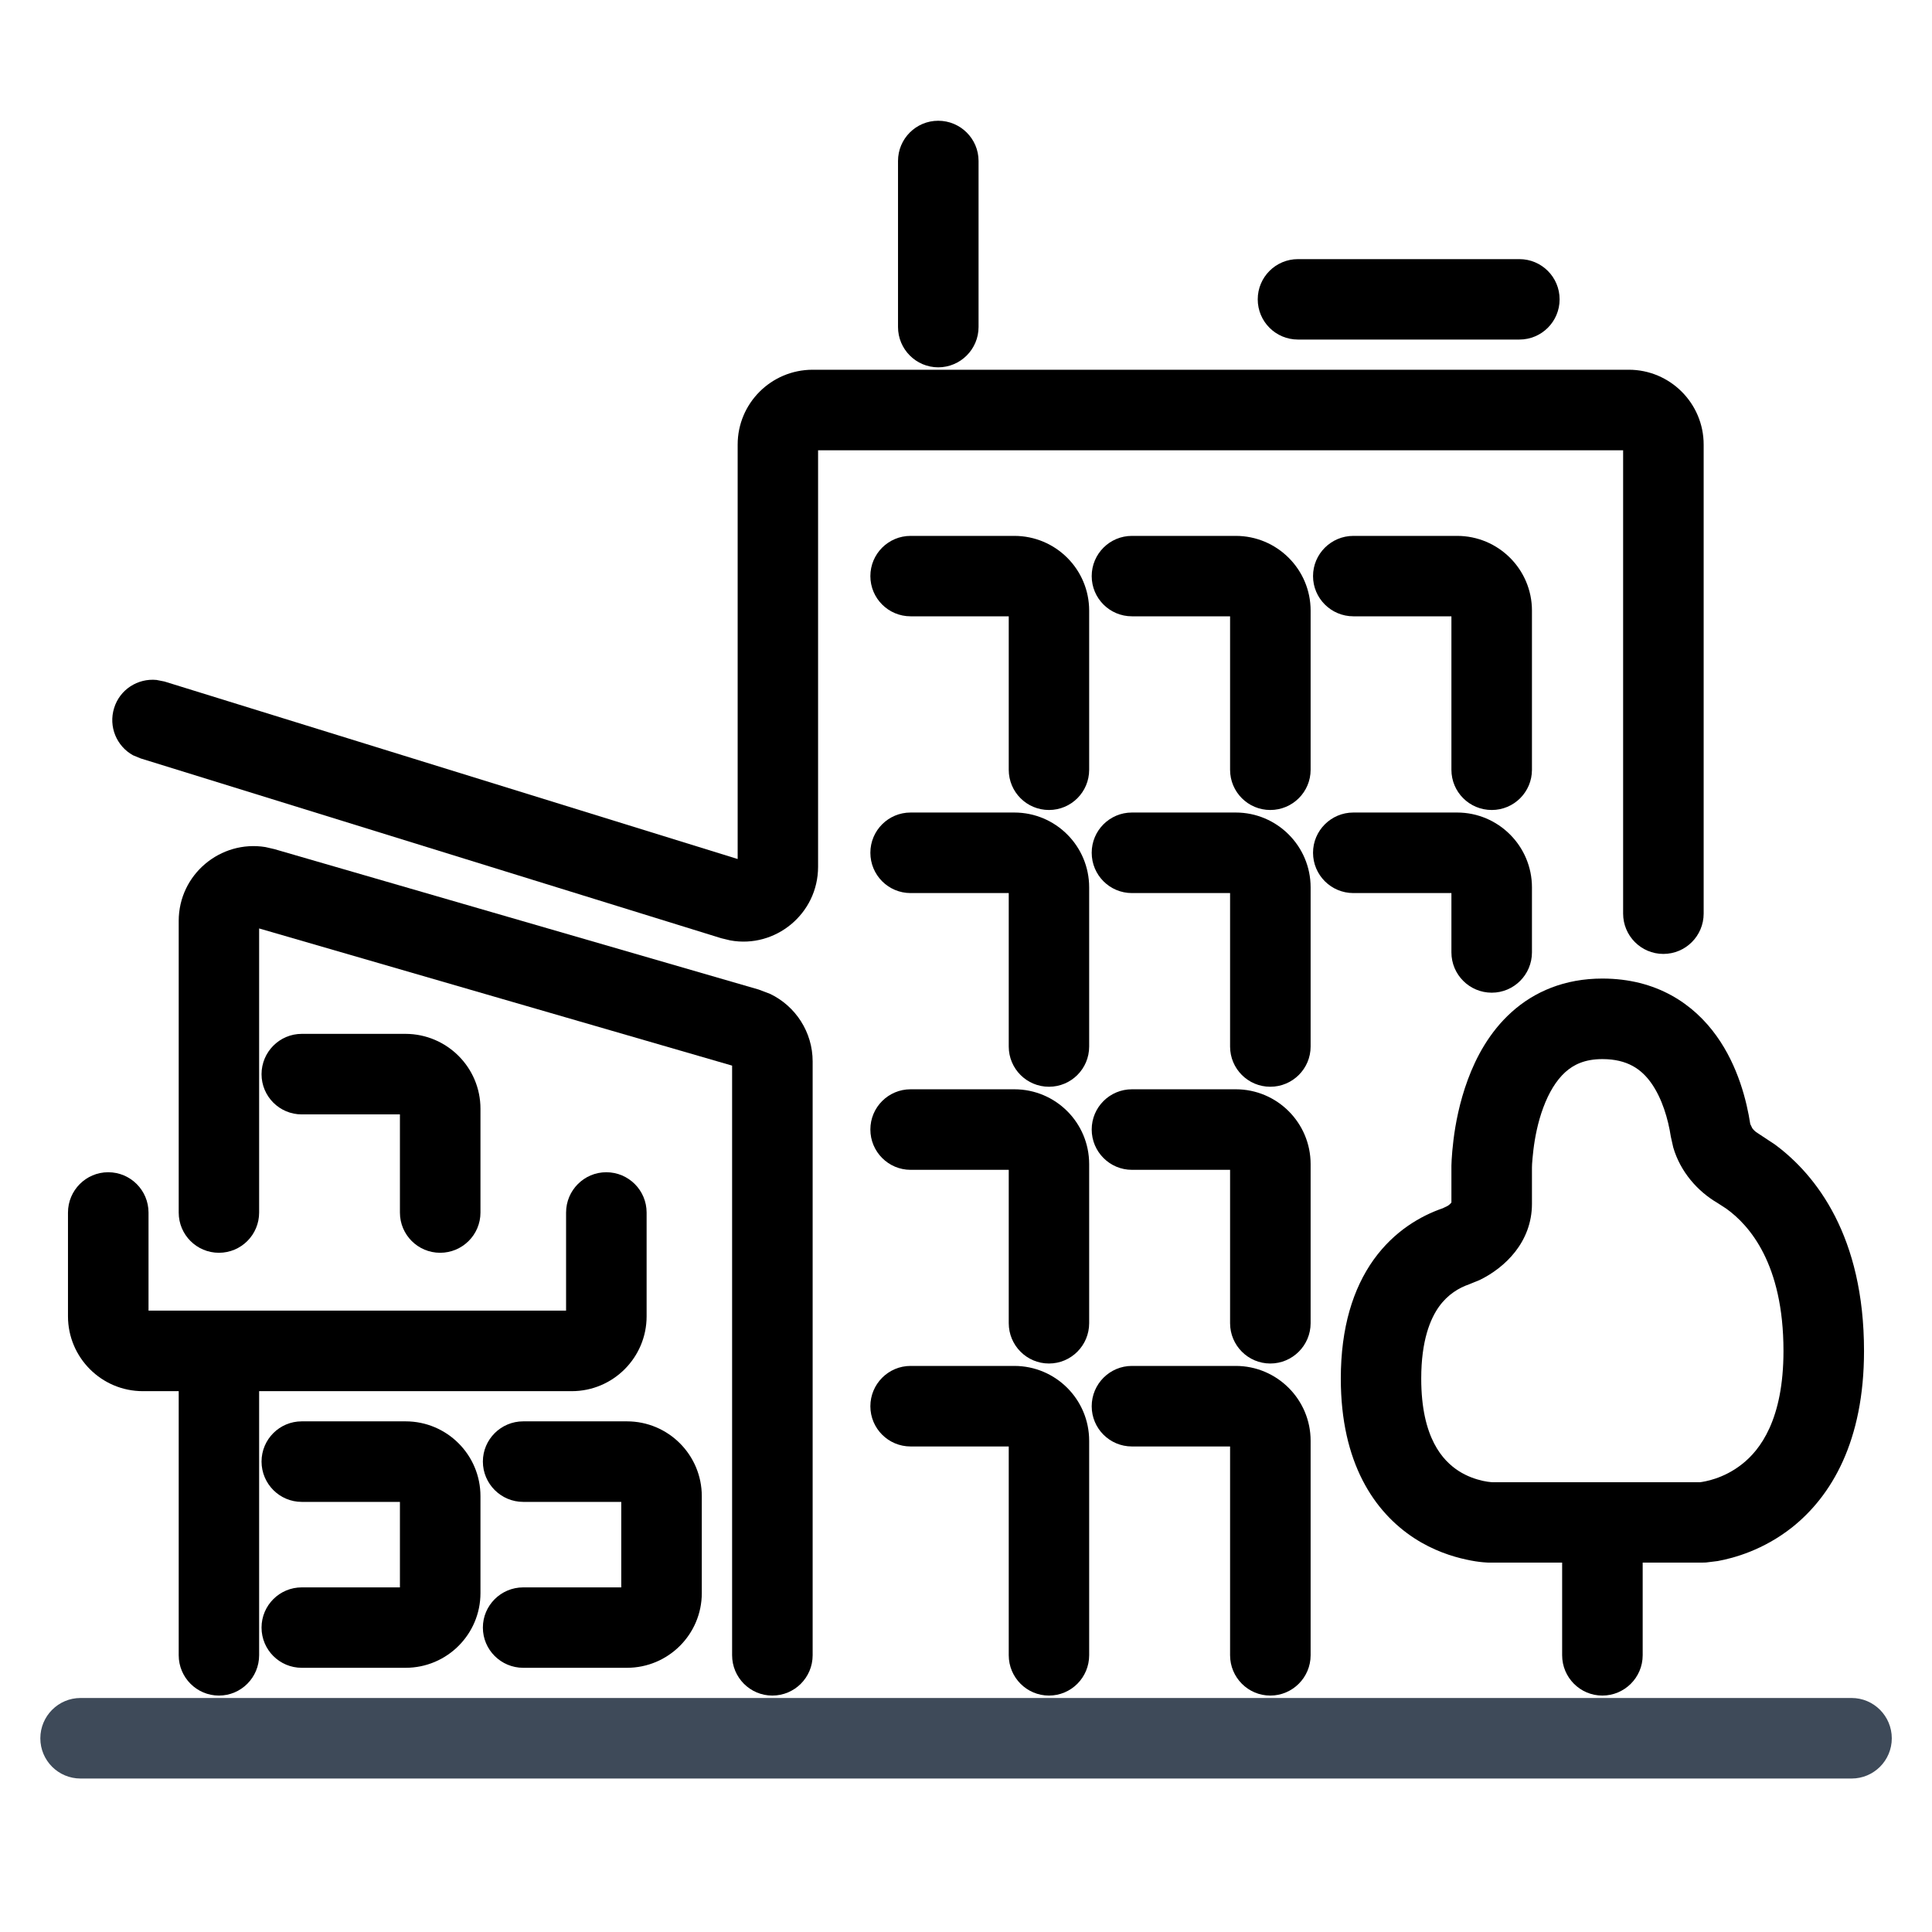
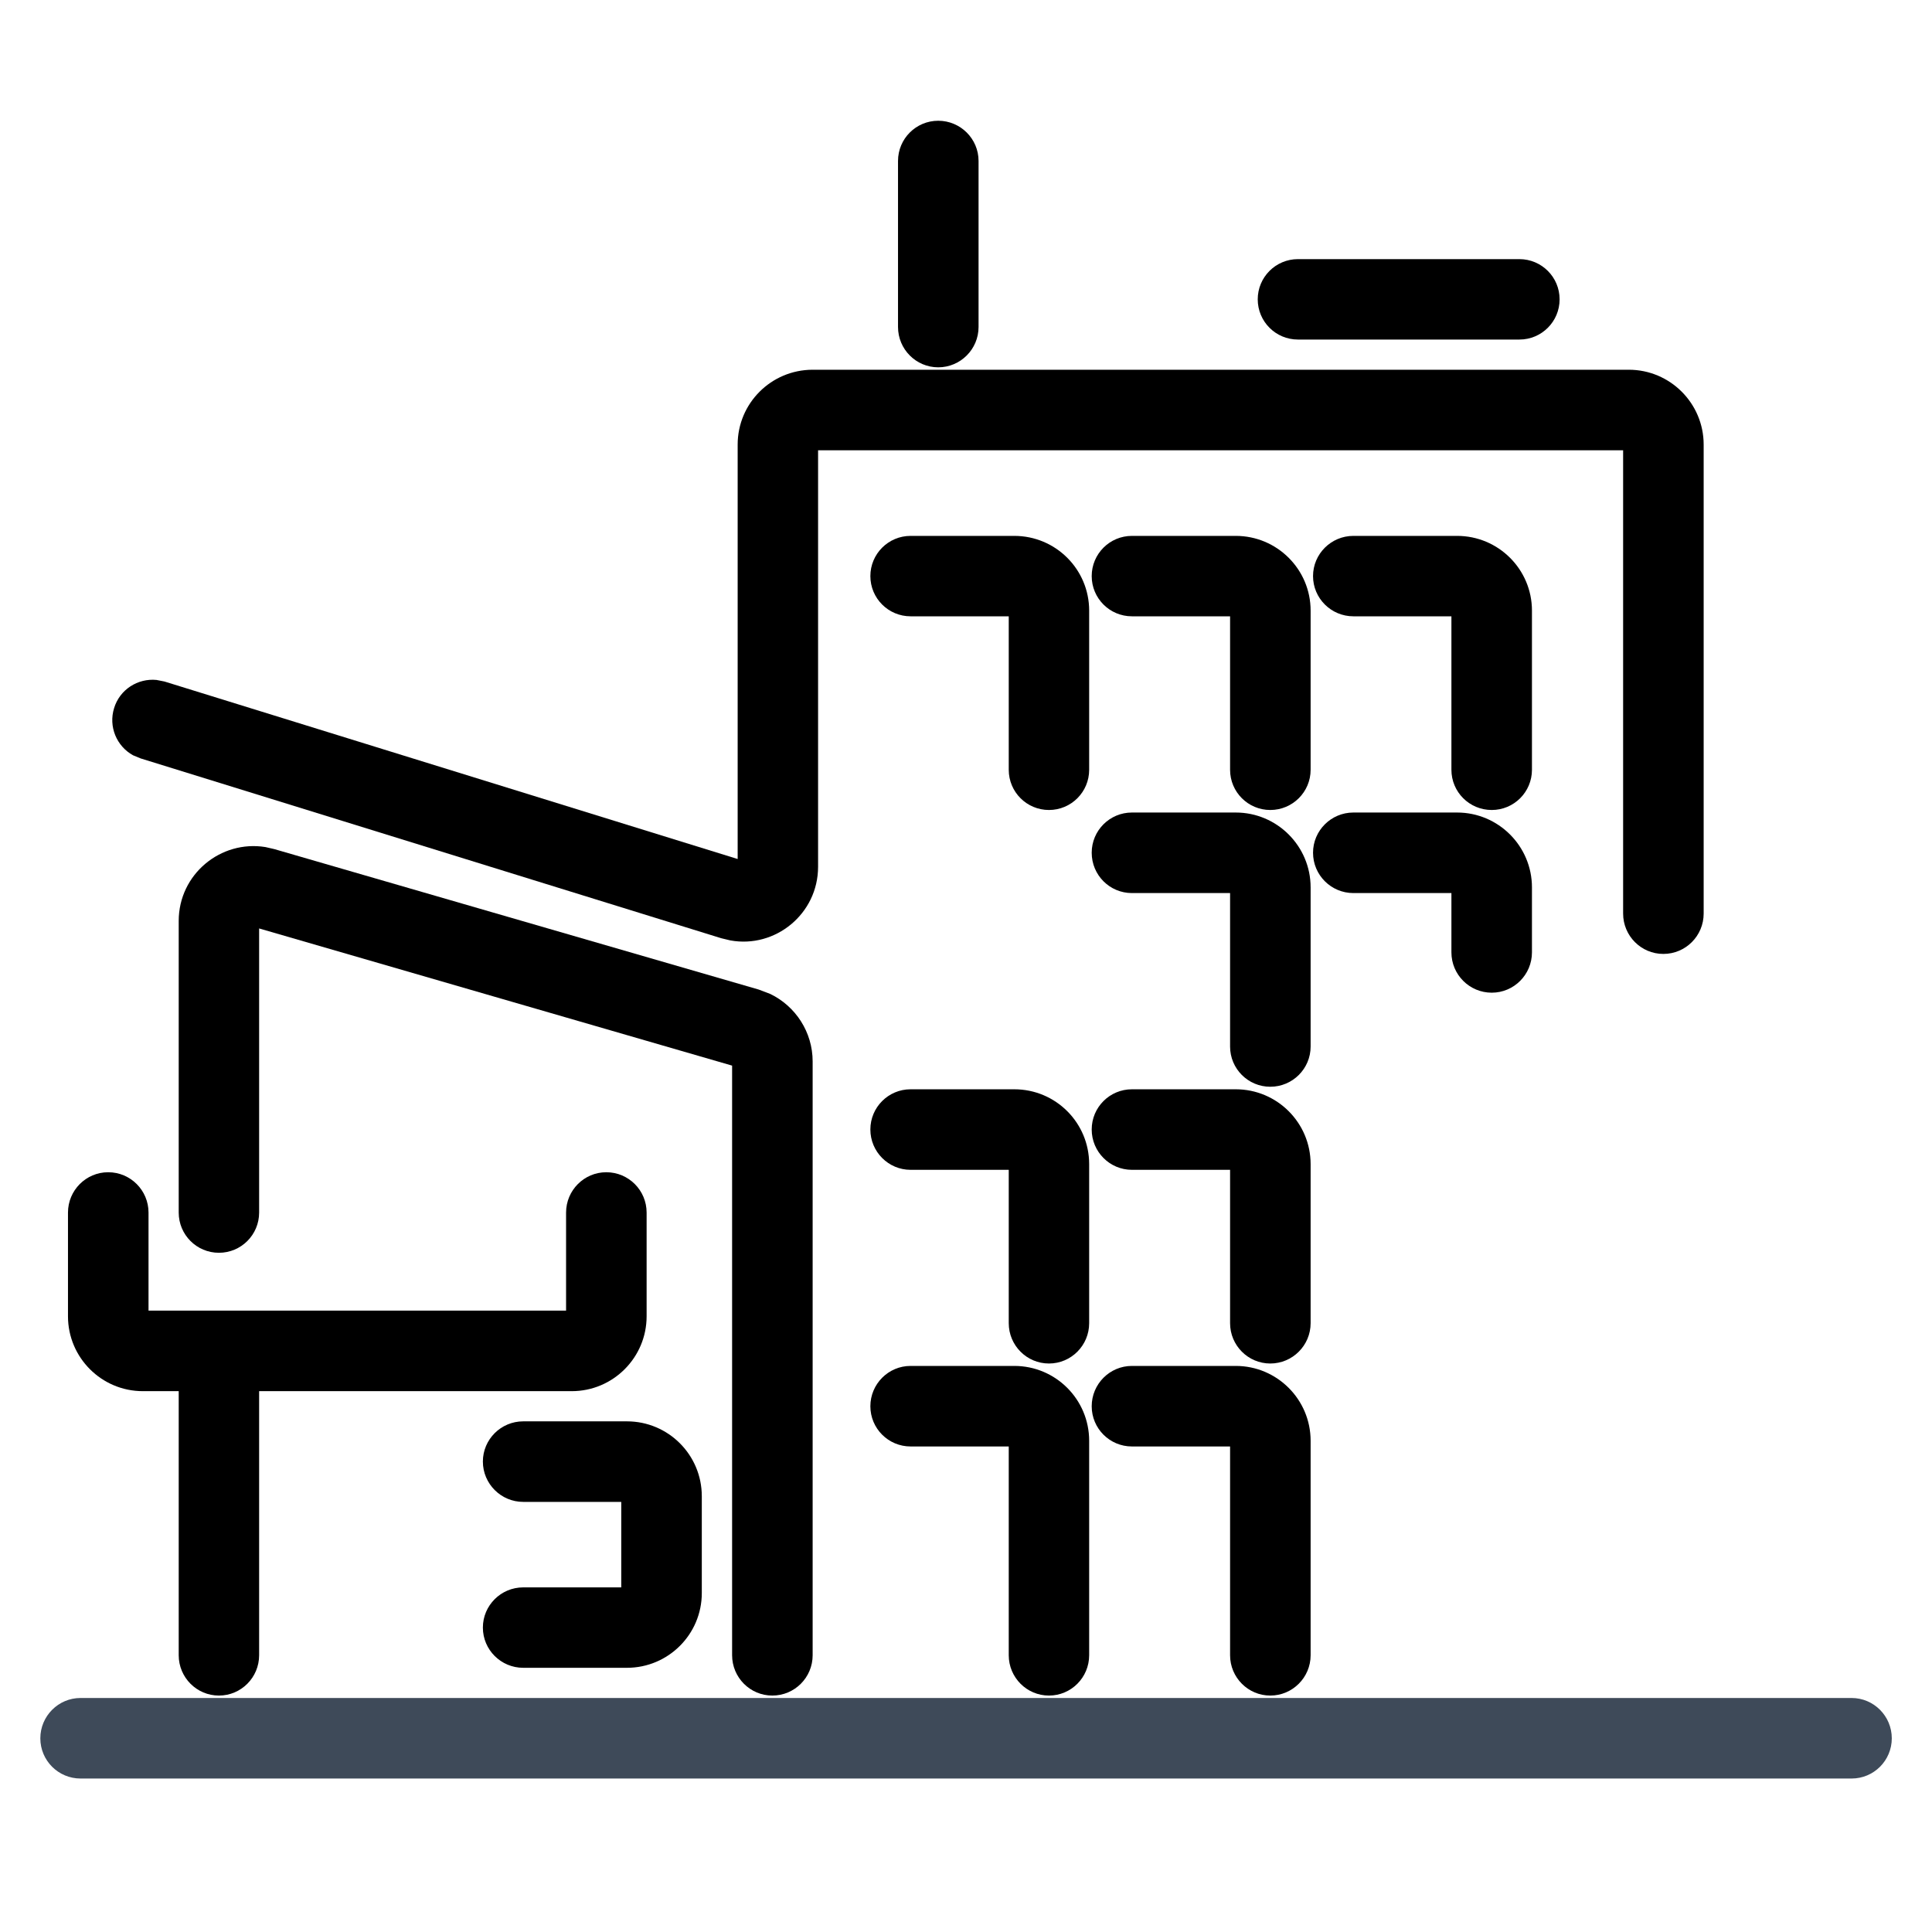
<svg xmlns="http://www.w3.org/2000/svg" width="16" height="16" viewBox="0 0 16 16">
  <path d="M15.334 14.062C15.518 14.062 15.667 14.212 15.667 14.396C15.667 14.58 15.518 14.729 15.334 14.729H0.667C0.483 14.729 0.334 14.58 0.334 14.396C0.334 14.212 0.483 14.062 0.667 14.062H15.334Z" fill="#3E4A59" />
  <path d="M5.021 9.708C5.206 9.708 5.355 9.858 5.355 10.042V10.901C5.355 11.243 5.077 11.521 4.735 11.521H2.146V13.708C2.146 13.892 1.997 14.042 1.813 14.042C1.629 14.042 1.48 13.892 1.48 13.708V11.521H1.183C0.841 11.521 0.563 11.243 0.563 10.901V10.042C0.563 9.858 0.712 9.708 0.896 9.708C1.081 9.708 1.23 9.858 1.23 10.042V10.854H4.688V10.042C4.688 9.858 4.837 9.708 5.021 9.708Z" />
  <path d="M2.198 7.015L2.272 7.032L6.283 8.195L6.378 8.231C6.59 8.333 6.73 8.549 6.73 8.79V13.708C6.73 13.892 6.581 14.042 6.396 14.042C6.212 14.042 6.063 13.892 6.063 13.708V8.825L2.146 7.689V10.042C2.146 10.226 1.997 10.375 1.813 10.375C1.629 10.375 1.48 10.226 1.48 10.042V7.627C1.48 7.24 1.828 6.955 2.198 7.015Z" />
  <path d="M13.489 3.062C13.831 3.062 14.109 3.34 14.109 3.682V7.566C14.109 7.75 13.96 7.9 13.775 7.9C13.591 7.9 13.442 7.75 13.442 7.566V3.729H6.775V7.178C6.775 7.569 6.42 7.856 6.048 7.788L5.973 7.77L1.165 6.281L1.102 6.255C0.966 6.18 0.897 6.018 0.945 5.864C0.992 5.71 1.141 5.616 1.296 5.631L1.362 5.644L6.109 7.114V3.682C6.109 3.34 6.386 3.063 6.729 3.062H13.489Z" />
  <path d="M8.4 11.312C8.743 11.312 9.02 11.59 9.02 11.932V13.708C9.02 13.892 8.871 14.042 8.687 14.042C8.503 14.042 8.354 13.892 8.354 13.708V11.979H7.541C7.357 11.979 7.208 11.83 7.208 11.646C7.208 11.462 7.357 11.312 7.541 11.312H8.4Z" />
  <path d="M10.234 11.312C10.576 11.312 10.854 11.59 10.854 11.932V13.708C10.854 13.892 10.704 14.042 10.52 14.042C10.336 14.042 10.187 13.892 10.187 13.708V11.979H9.374C9.19 11.979 9.041 11.83 9.041 11.646C9.041 11.462 9.19 11.312 9.374 11.312H10.234Z" />
-   <path fill-rule="evenodd" clip-rule="evenodd" d="M13.27 8.104C13.719 8.104 14.026 8.314 14.216 8.58C14.395 8.83 14.466 9.121 14.495 9.309L14.512 9.344C14.523 9.358 14.537 9.373 14.558 9.385L14.7 9.479C15.042 9.732 15.437 10.239 15.437 11.188C15.437 11.932 15.17 12.388 14.84 12.65C14.604 12.836 14.362 12.903 14.225 12.928L14.127 12.94C14.11 12.941 14.096 12.941 14.088 12.941H13.604V13.708C13.604 13.892 13.454 14.042 13.27 14.042C13.086 14.042 12.937 13.892 12.937 13.708V12.941H12.344C12.34 12.941 12.335 12.941 12.329 12.941C12.317 12.94 12.302 12.94 12.283 12.938C12.247 12.935 12.198 12.928 12.14 12.915C12.025 12.89 11.87 12.841 11.713 12.739C11.38 12.522 11.104 12.113 11.104 11.417C11.104 10.993 11.206 10.67 11.376 10.432C11.547 10.194 11.766 10.069 11.949 10.006L11.988 9.987C12 9.98 12.009 9.971 12.016 9.964C12.018 9.962 12.019 9.96 12.02 9.958V9.653C12.021 9.641 12.021 9.624 12.022 9.604C12.024 9.564 12.029 9.508 12.037 9.441C12.053 9.309 12.087 9.127 12.156 8.941C12.224 8.756 12.335 8.547 12.517 8.383C12.706 8.212 12.958 8.104 13.27 8.104ZM13.27 8.771C13.124 8.771 13.032 8.817 12.963 8.879C12.888 8.947 12.827 9.048 12.781 9.172C12.735 9.295 12.711 9.423 12.699 9.523C12.693 9.572 12.69 9.612 12.688 9.639C12.687 9.653 12.687 9.663 12.687 9.669V9.969C12.687 10.287 12.462 10.499 12.255 10.6L12.167 10.636C12.083 10.665 11.991 10.719 11.918 10.82C11.845 10.922 11.77 11.101 11.77 11.417C11.77 11.912 11.952 12.098 12.077 12.18C12.149 12.227 12.223 12.251 12.281 12.264C12.309 12.27 12.332 12.273 12.345 12.274C12.351 12.275 12.356 12.275 12.357 12.275H14.08C14.111 12.271 14.272 12.248 14.426 12.126C14.577 12.008 14.77 11.756 14.77 11.188C14.77 10.464 14.486 10.146 14.297 10.01L14.223 9.962C14.06 9.867 13.916 9.705 13.857 9.502L13.837 9.413C13.815 9.268 13.765 9.096 13.674 8.968C13.594 8.856 13.479 8.771 13.27 8.771Z" />
-   <path d="M3.359 11.771C3.701 11.771 3.979 12.048 3.979 12.391V13.193C3.979 13.535 3.701 13.812 3.359 13.812H2.499C2.315 13.812 2.166 13.663 2.166 13.479C2.166 13.295 2.315 13.146 2.499 13.146H3.312V12.438H2.499C2.315 12.438 2.166 12.288 2.166 12.104C2.166 11.92 2.315 11.771 2.499 11.771H3.359Z" />
  <path d="M5.192 11.771C5.534 11.771 5.812 12.048 5.812 12.391V13.193C5.812 13.535 5.534 13.812 5.192 13.812H4.333C4.149 13.812 3.999 13.663 3.999 13.479C3.999 13.295 4.149 13.146 4.333 13.146H5.145V12.438H4.333C4.149 12.438 3.999 12.288 3.999 12.104C3.999 11.92 4.149 11.771 4.333 11.771H5.192Z" />
  <path d="M8.4 9.021C8.743 9.021 9.02 9.298 9.02 9.641V10.958C9.02 11.142 8.871 11.292 8.687 11.292C8.503 11.292 8.354 11.142 8.354 10.958V9.688H7.541C7.357 9.688 7.208 9.538 7.208 9.354C7.208 9.17 7.357 9.021 7.541 9.021H8.4Z" />
  <path d="M10.234 9.021C10.576 9.021 10.854 9.298 10.854 9.641V10.958C10.854 11.142 10.704 11.292 10.52 11.292C10.336 11.292 10.187 11.142 10.187 10.958V9.688H9.374C9.19 9.688 9.041 9.538 9.041 9.354C9.041 9.17 9.19 9.021 9.374 9.021H10.234Z" />
-   <path d="M3.359 8.562C3.701 8.563 3.979 8.84 3.979 9.182V10.042C3.979 10.226 3.829 10.375 3.645 10.375C3.461 10.375 3.312 10.226 3.312 10.042V9.229H2.499C2.315 9.229 2.166 9.08 2.166 8.896C2.166 8.712 2.315 8.562 2.499 8.562H3.359Z" />
-   <path d="M8.4 6.729C8.743 6.729 9.02 7.007 9.02 7.349V8.667C9.02 8.851 8.871 9 8.687 9C8.503 9 8.354 8.851 8.354 8.667V7.396H7.541C7.357 7.396 7.208 7.247 7.208 7.062C7.208 6.878 7.357 6.729 7.541 6.729H8.4Z" />
  <path d="M10.234 6.729C10.576 6.729 10.854 7.007 10.854 7.349V8.667C10.854 8.851 10.704 9 10.52 9C10.336 9 10.187 8.851 10.187 8.667V7.396H9.374C9.19 7.396 9.041 7.247 9.041 7.062C9.041 6.878 9.19 6.729 9.374 6.729H10.234Z" />
  <path d="M12.067 6.729C12.409 6.729 12.687 7.007 12.687 7.349V7.887C12.687 8.071 12.538 8.221 12.354 8.221C12.169 8.221 12.02 8.071 12.02 7.887V7.396H11.208C11.024 7.396 10.874 7.247 10.874 7.062C10.874 6.878 11.024 6.729 11.208 6.729H12.067Z" />
  <path d="M8.4 4.438C8.743 4.438 9.02 4.715 9.02 5.057V6.375C9.02 6.559 8.871 6.708 8.687 6.708C8.503 6.708 8.354 6.559 8.354 6.375V5.104H7.541C7.357 5.104 7.208 4.955 7.208 4.771C7.208 4.587 7.357 4.438 7.541 4.438H8.4Z" />
  <path d="M10.234 4.438C10.576 4.438 10.854 4.715 10.854 5.057V6.375C10.854 6.559 10.704 6.708 10.52 6.708C10.336 6.708 10.187 6.559 10.187 6.375V5.104H9.374C9.19 5.104 9.041 4.955 9.041 4.771C9.041 4.587 9.19 4.438 9.374 4.438H10.234Z" />
  <path d="M12.067 4.438C12.409 4.438 12.687 4.715 12.687 5.057V6.375C12.687 6.559 12.538 6.708 12.354 6.708C12.169 6.708 12.02 6.559 12.02 6.375V5.104H11.208C11.024 5.104 10.874 4.955 10.874 4.771C10.874 4.587 11.024 4.438 11.208 4.438H12.067Z" />
  <path d="M7.77 1C7.954 1 8.104 1.149 8.104 1.333V2.708C8.104 2.892 7.954 3.042 7.77 3.042C7.586 3.042 7.437 2.892 7.437 2.708V1.333C7.437 1.149 7.586 1 7.77 1Z" />
  <path d="M12.583 2.146C12.767 2.146 12.916 2.295 12.916 2.479C12.916 2.663 12.767 2.812 12.583 2.812H10.749C10.565 2.812 10.416 2.663 10.416 2.479C10.416 2.295 10.565 2.146 10.749 2.146H12.583Z" />
</svg>